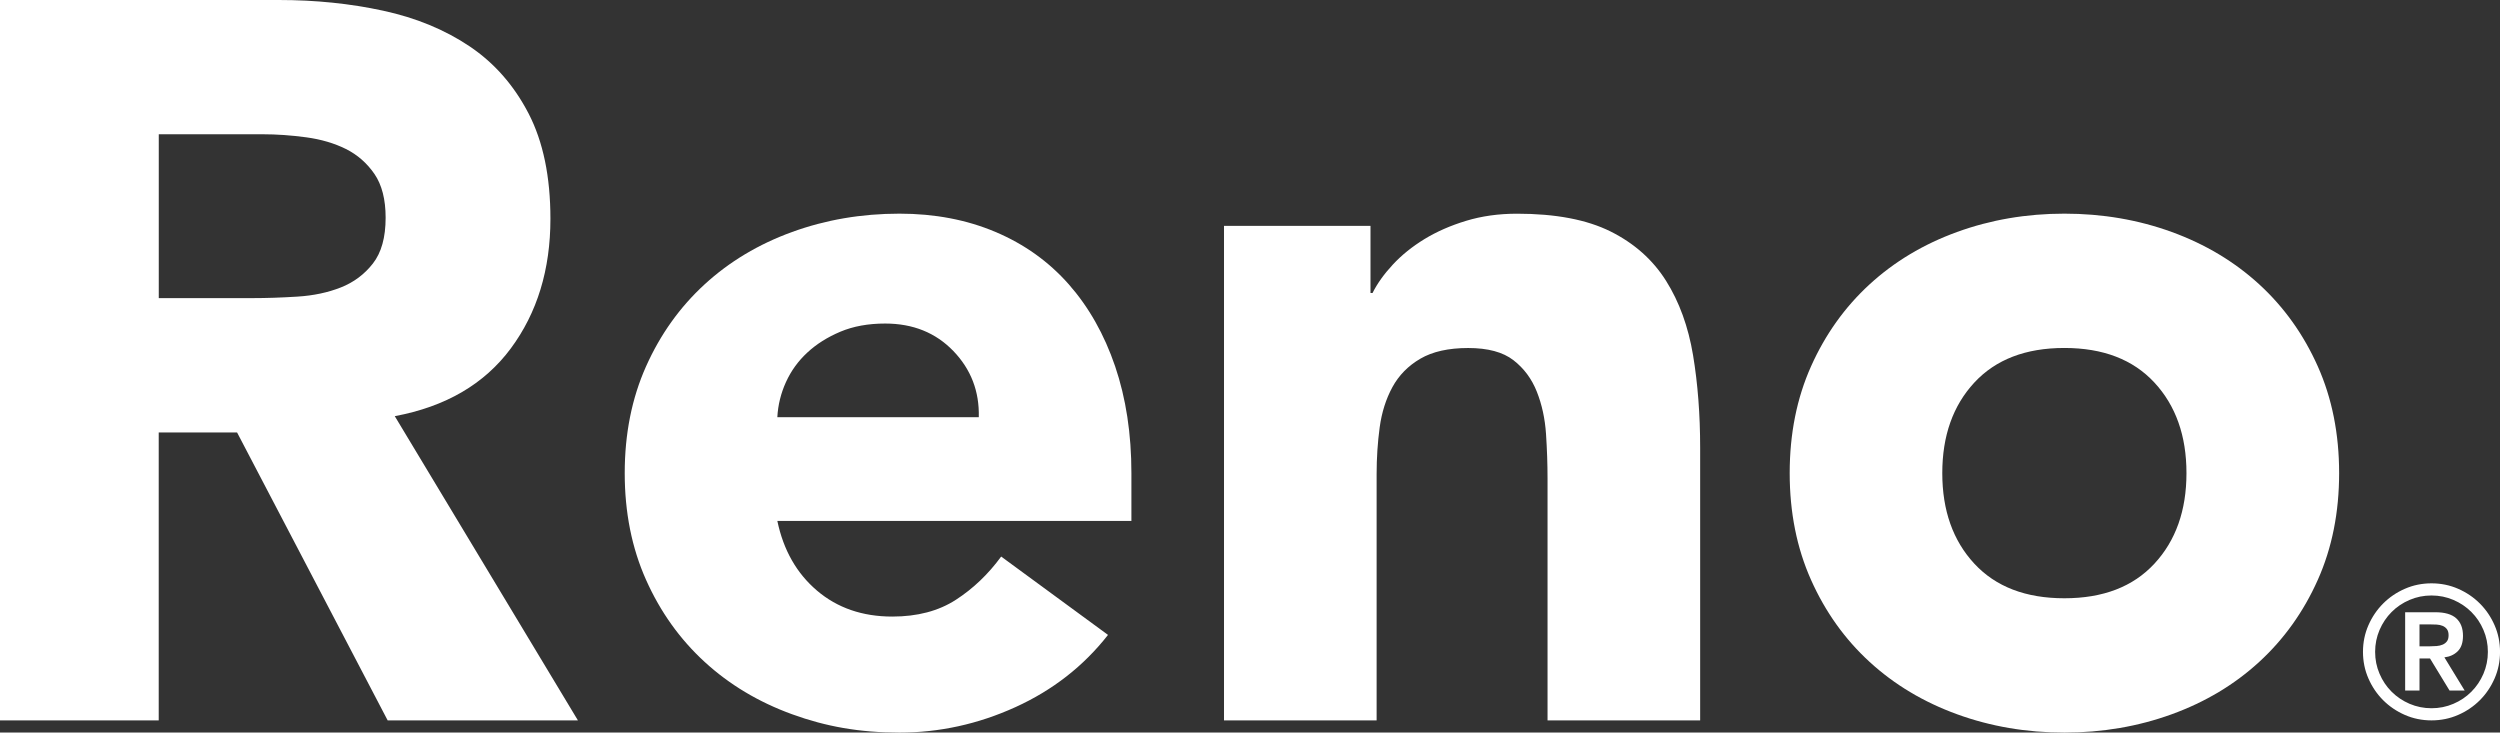
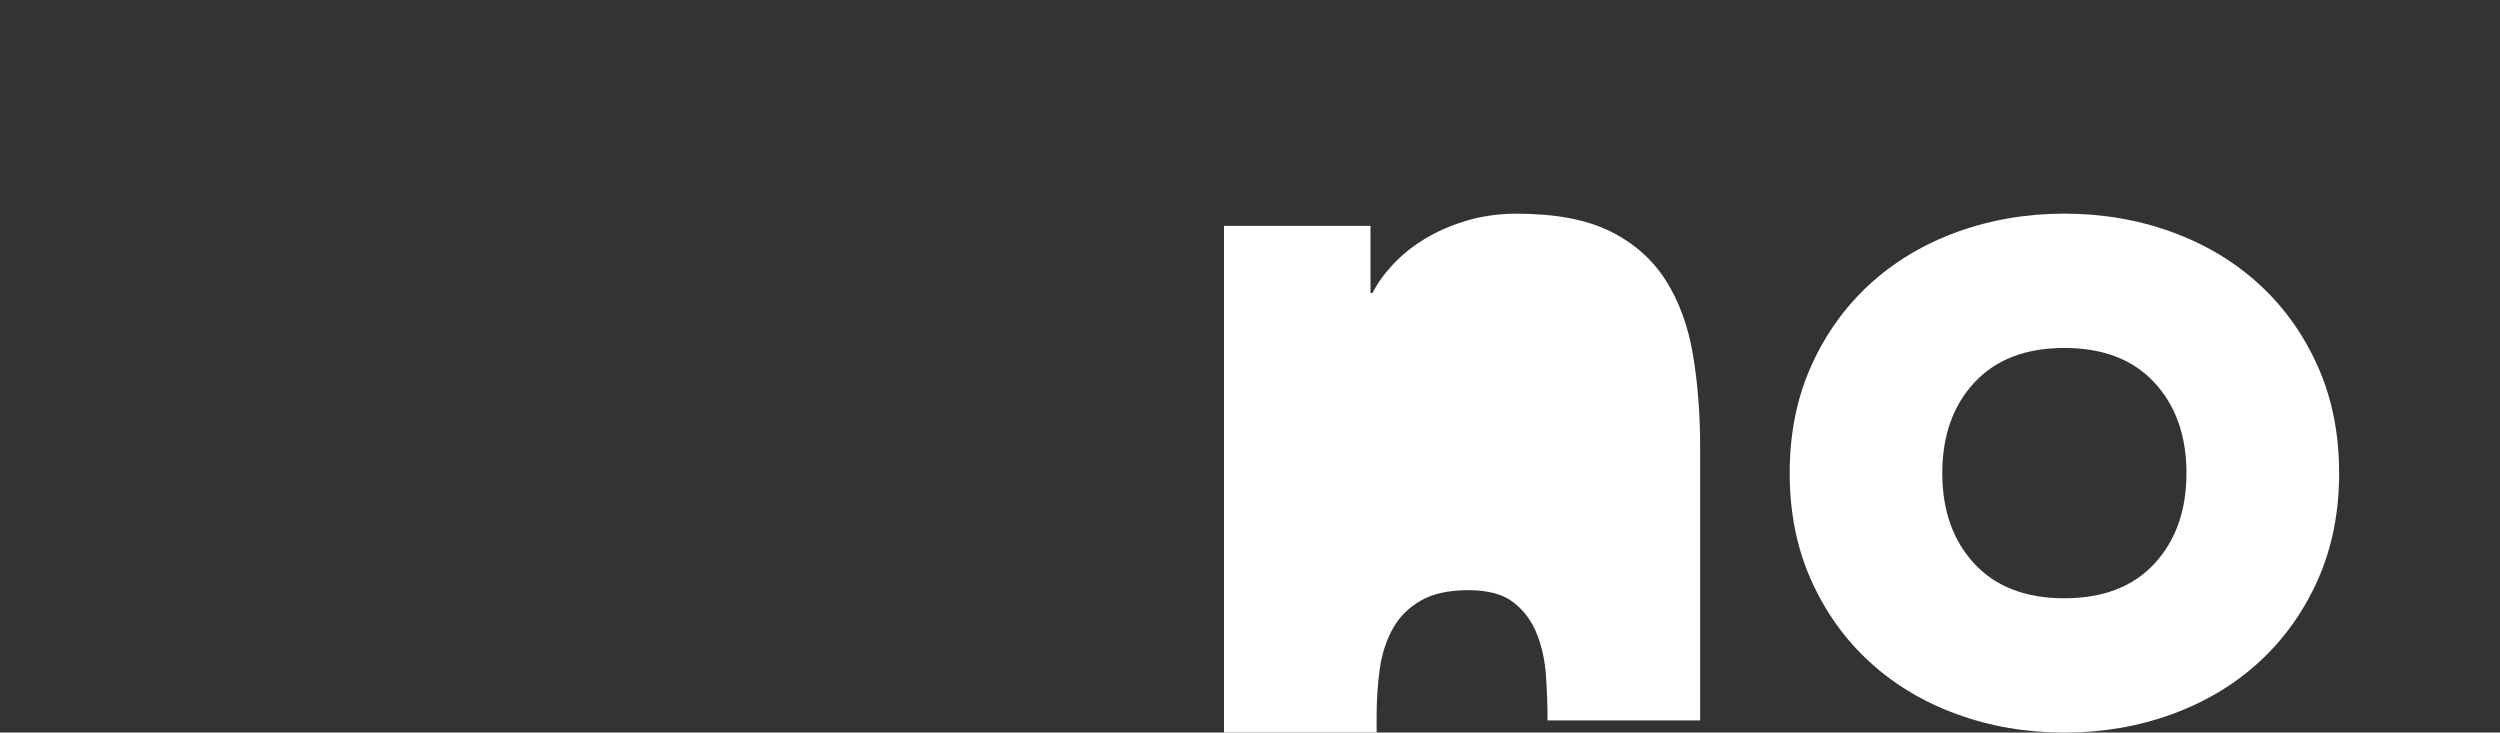
<svg xmlns="http://www.w3.org/2000/svg" id="Capa_2" viewBox="0 0 987.6 289.39">
  <rect x="0" y="0" width="987.6" height="289.39" fill="#333333" stroke="none" />
  <defs>
    <style>
      .cls-1 {
        fill: #fff;
      }
    </style>
  </defs>
  <g id="Layer_1">
-     <path class="cls-1" d="M933.47,257.51c0-3.73.72-7.24,2.15-10.51,1.43-3.27,3.37-6.14,5.82-8.59,2.45-2.45,5.31-4.39,8.59-5.82,3.27-1.43,6.78-2.15,10.51-2.15s7.24.72,10.51,2.15c3.27,1.43,6.14,3.37,8.59,5.82,2.45,2.45,4.39,5.31,5.82,8.59,1.43,3.27,2.15,6.78,2.15,10.51s-.72,7.24-2.15,10.51c-1.43,3.27-3.37,6.14-5.82,8.59-2.45,2.45-5.31,4.39-8.59,5.82-3.27,1.43-6.78,2.15-10.51,2.15s-7.24-.72-10.51-2.15c-3.27-1.43-6.14-3.37-8.59-5.82-2.45-2.45-4.39-5.31-5.82-8.59-1.43-3.27-2.15-6.78-2.15-10.51ZM938.27,257.51c0,3.06.58,5.94,1.75,8.66,1.16,2.72,2.75,5.08,4.77,7.09,2.01,2.01,4.38,3.6,7.09,4.77,2.72,1.16,5.6,1.75,8.66,1.75s5.94-.58,8.66-1.75c2.72-1.16,5.08-2.75,7.09-4.77,2.01-2.01,3.6-4.38,4.77-7.09,1.16-2.72,1.75-5.6,1.75-8.66s-.58-5.94-1.75-8.66c-1.16-2.72-2.75-5.08-4.77-7.09-2.01-2.01-4.38-3.6-7.09-4.77-2.72-1.16-5.6-1.75-8.66-1.75s-5.94.58-8.66,1.75c-2.72,1.16-5.08,2.75-7.09,4.77-2.01,2.01-3.6,4.38-4.77,7.09-1.16,2.72-1.75,5.6-1.75,8.66ZM950.13,241.86h11.93c3.73,0,6.49.8,8.26,2.4,1.77,1.6,2.66,3.9,2.66,6.91,0,2.72-.7,4.75-2.09,6.11-1.39,1.36-3.15,2.16-5.26,2.4l8,13.1h-5.97l-7.71-12.66h-4.15v12.66h-5.67v-30.92ZM955.8,255.32h4.15c.87,0,1.75-.04,2.62-.11.87-.07,1.66-.25,2.36-.55.7-.29,1.27-.73,1.71-1.31.44-.58.65-1.38.65-2.4s-.22-1.82-.65-2.4c-.44-.58-1.01-1.02-1.71-1.31-.7-.29-1.49-.46-2.36-.51-.87-.05-1.75-.07-2.62-.07h-4.15v8.66Z" />
-     <path class="cls-1" d="M0,0h110.13c14.47,0,28.2,1.4,41.2,4.22,12.99,2.81,24.38,7.5,34.16,14.07,9.78,6.57,17.55,15.41,23.31,26.53,5.76,11.12,8.64,24.99,8.64,41.6,0,20.1-5.23,37.18-15.67,51.25-10.45,14.07-25.73,22.98-45.82,26.73l72.35,120.18h-75.16l-59.49-113.75h-30.95v113.75H0V0ZM62.7,117.77h36.98c5.63,0,11.59-.2,17.89-.6,6.29-.4,11.99-1.61,17.08-3.62,5.09-2.01,9.31-5.16,12.66-9.45,3.35-4.28,5.03-10.31,5.03-18.09,0-7.24-1.48-12.99-4.42-17.29-2.95-4.28-6.7-7.57-11.25-9.85-4.56-2.27-9.79-3.82-15.67-4.62-5.9-.8-11.66-1.21-17.28-1.21h-41v64.71Z" />
-     <path class="cls-1" d="M437.71,250.81c-9.65,12.33-21.84,21.84-36.58,28.54-14.74,6.7-30.01,10.05-45.82,10.05s-29.14-2.41-42.4-7.24c-13.27-4.82-24.79-11.72-34.57-20.7-9.78-8.97-17.48-19.76-23.11-32.36-5.63-12.59-8.44-26.66-8.44-42.2s2.81-29.61,8.44-42.2c5.63-12.59,13.33-23.38,23.11-32.36,9.78-8.97,21.3-15.88,34.57-20.7,13.26-4.82,27.39-7.24,42.4-7.24,13.93,0,26.59,2.41,37.98,7.24,11.39,4.82,21.03,11.73,28.94,20.7,7.9,8.98,14,19.76,18.29,32.36,4.28,12.6,6.43,26.67,6.43,42.2v18.89h-139.87c2.41,11.52,7.64,20.7,15.67,27.53,8.04,6.83,17.95,10.25,29.74,10.25,9.91,0,18.29-2.21,25.12-6.63,6.83-4.42,12.79-10.11,17.89-17.08l42.2,30.95ZM386.66,164.79c.26-10.18-3.08-18.89-10.05-26.13-6.97-7.23-15.95-10.85-26.93-10.85-6.7,0-12.6,1.08-17.69,3.22-5.09,2.15-9.45,4.89-13.06,8.24-3.62,3.35-6.43,7.24-8.44,11.66-2.01,4.42-3.15,9.04-3.41,13.87h79.58Z" />
-     <path class="cls-1" d="M483.52,89.23h57.88v26.53h.8c1.87-3.75,4.55-7.5,8.04-11.25,3.48-3.75,7.64-7.1,12.46-10.05,4.82-2.94,10.31-5.36,16.48-7.23,6.16-1.87,12.86-2.81,20.1-2.81,15.27,0,27.59,2.35,36.98,7.03,9.38,4.69,16.68,11.19,21.91,19.5,5.22,8.31,8.77,18.09,10.65,29.34,1.87,11.25,2.81,23.45,2.81,36.58v107.72h-60.29v-95.66c0-5.63-.2-11.46-.6-17.49-.4-6.03-1.61-11.59-3.62-16.68-2.01-5.09-5.09-9.24-9.24-12.46-4.16-3.22-10.12-4.82-17.89-4.82s-14.07,1.41-18.89,4.22c-4.82,2.81-8.51,6.57-11.05,11.25-2.55,4.69-4.22,9.99-5.02,15.87-.8,5.9-1.21,12.06-1.21,18.49v97.27h-60.29V89.23Z" />
+     <path class="cls-1" d="M483.52,89.23h57.88v26.53h.8c1.87-3.75,4.55-7.5,8.04-11.25,3.48-3.75,7.64-7.1,12.46-10.05,4.82-2.94,10.31-5.36,16.48-7.23,6.16-1.87,12.86-2.81,20.1-2.81,15.27,0,27.59,2.35,36.98,7.03,9.38,4.69,16.68,11.19,21.91,19.5,5.22,8.31,8.77,18.09,10.65,29.34,1.87,11.25,2.81,23.45,2.81,36.58v107.72h-60.29c0-5.63-.2-11.46-.6-17.49-.4-6.03-1.61-11.59-3.62-16.68-2.01-5.09-5.09-9.24-9.24-12.46-4.16-3.22-10.12-4.82-17.89-4.82s-14.07,1.41-18.89,4.22c-4.82,2.81-8.51,6.57-11.05,11.25-2.55,4.69-4.22,9.99-5.02,15.87-.8,5.9-1.21,12.06-1.21,18.49v97.27h-60.29V89.23Z" />
    <path class="cls-1" d="M707,186.9c0-15.54,2.81-29.61,8.44-42.2,5.63-12.59,13.33-23.38,23.11-32.36,9.78-8.97,21.3-15.88,34.57-20.7,13.26-4.82,27.4-7.24,42.4-7.24s29.14,2.41,42.41,7.24c13.26,4.82,24.78,11.73,34.57,20.7,9.78,8.98,17.48,19.76,23.11,32.36,5.63,12.6,8.44,26.67,8.44,42.2s-2.81,29.61-8.44,42.2c-5.63,12.6-13.33,23.38-23.11,32.36-9.78,8.98-21.3,15.88-34.57,20.7-13.27,4.82-27.4,7.24-42.41,7.24s-29.14-2.41-42.4-7.24c-13.26-4.82-24.79-11.72-34.57-20.7-9.79-8.97-17.48-19.76-23.11-32.36-5.63-12.59-8.44-26.66-8.44-42.2ZM767.28,186.9c0,14.74,4.22,26.67,12.66,35.77,8.44,9.11,20.3,13.67,35.57,13.67s27.13-4.55,35.57-13.67c8.44-9.11,12.66-21.03,12.66-35.77s-4.22-26.66-12.66-35.77c-8.44-9.11-20.3-13.67-35.57-13.67s-27.13,4.56-35.57,13.67c-8.44,9.11-12.66,21.04-12.66,35.77Z" />
  </g>
</svg>